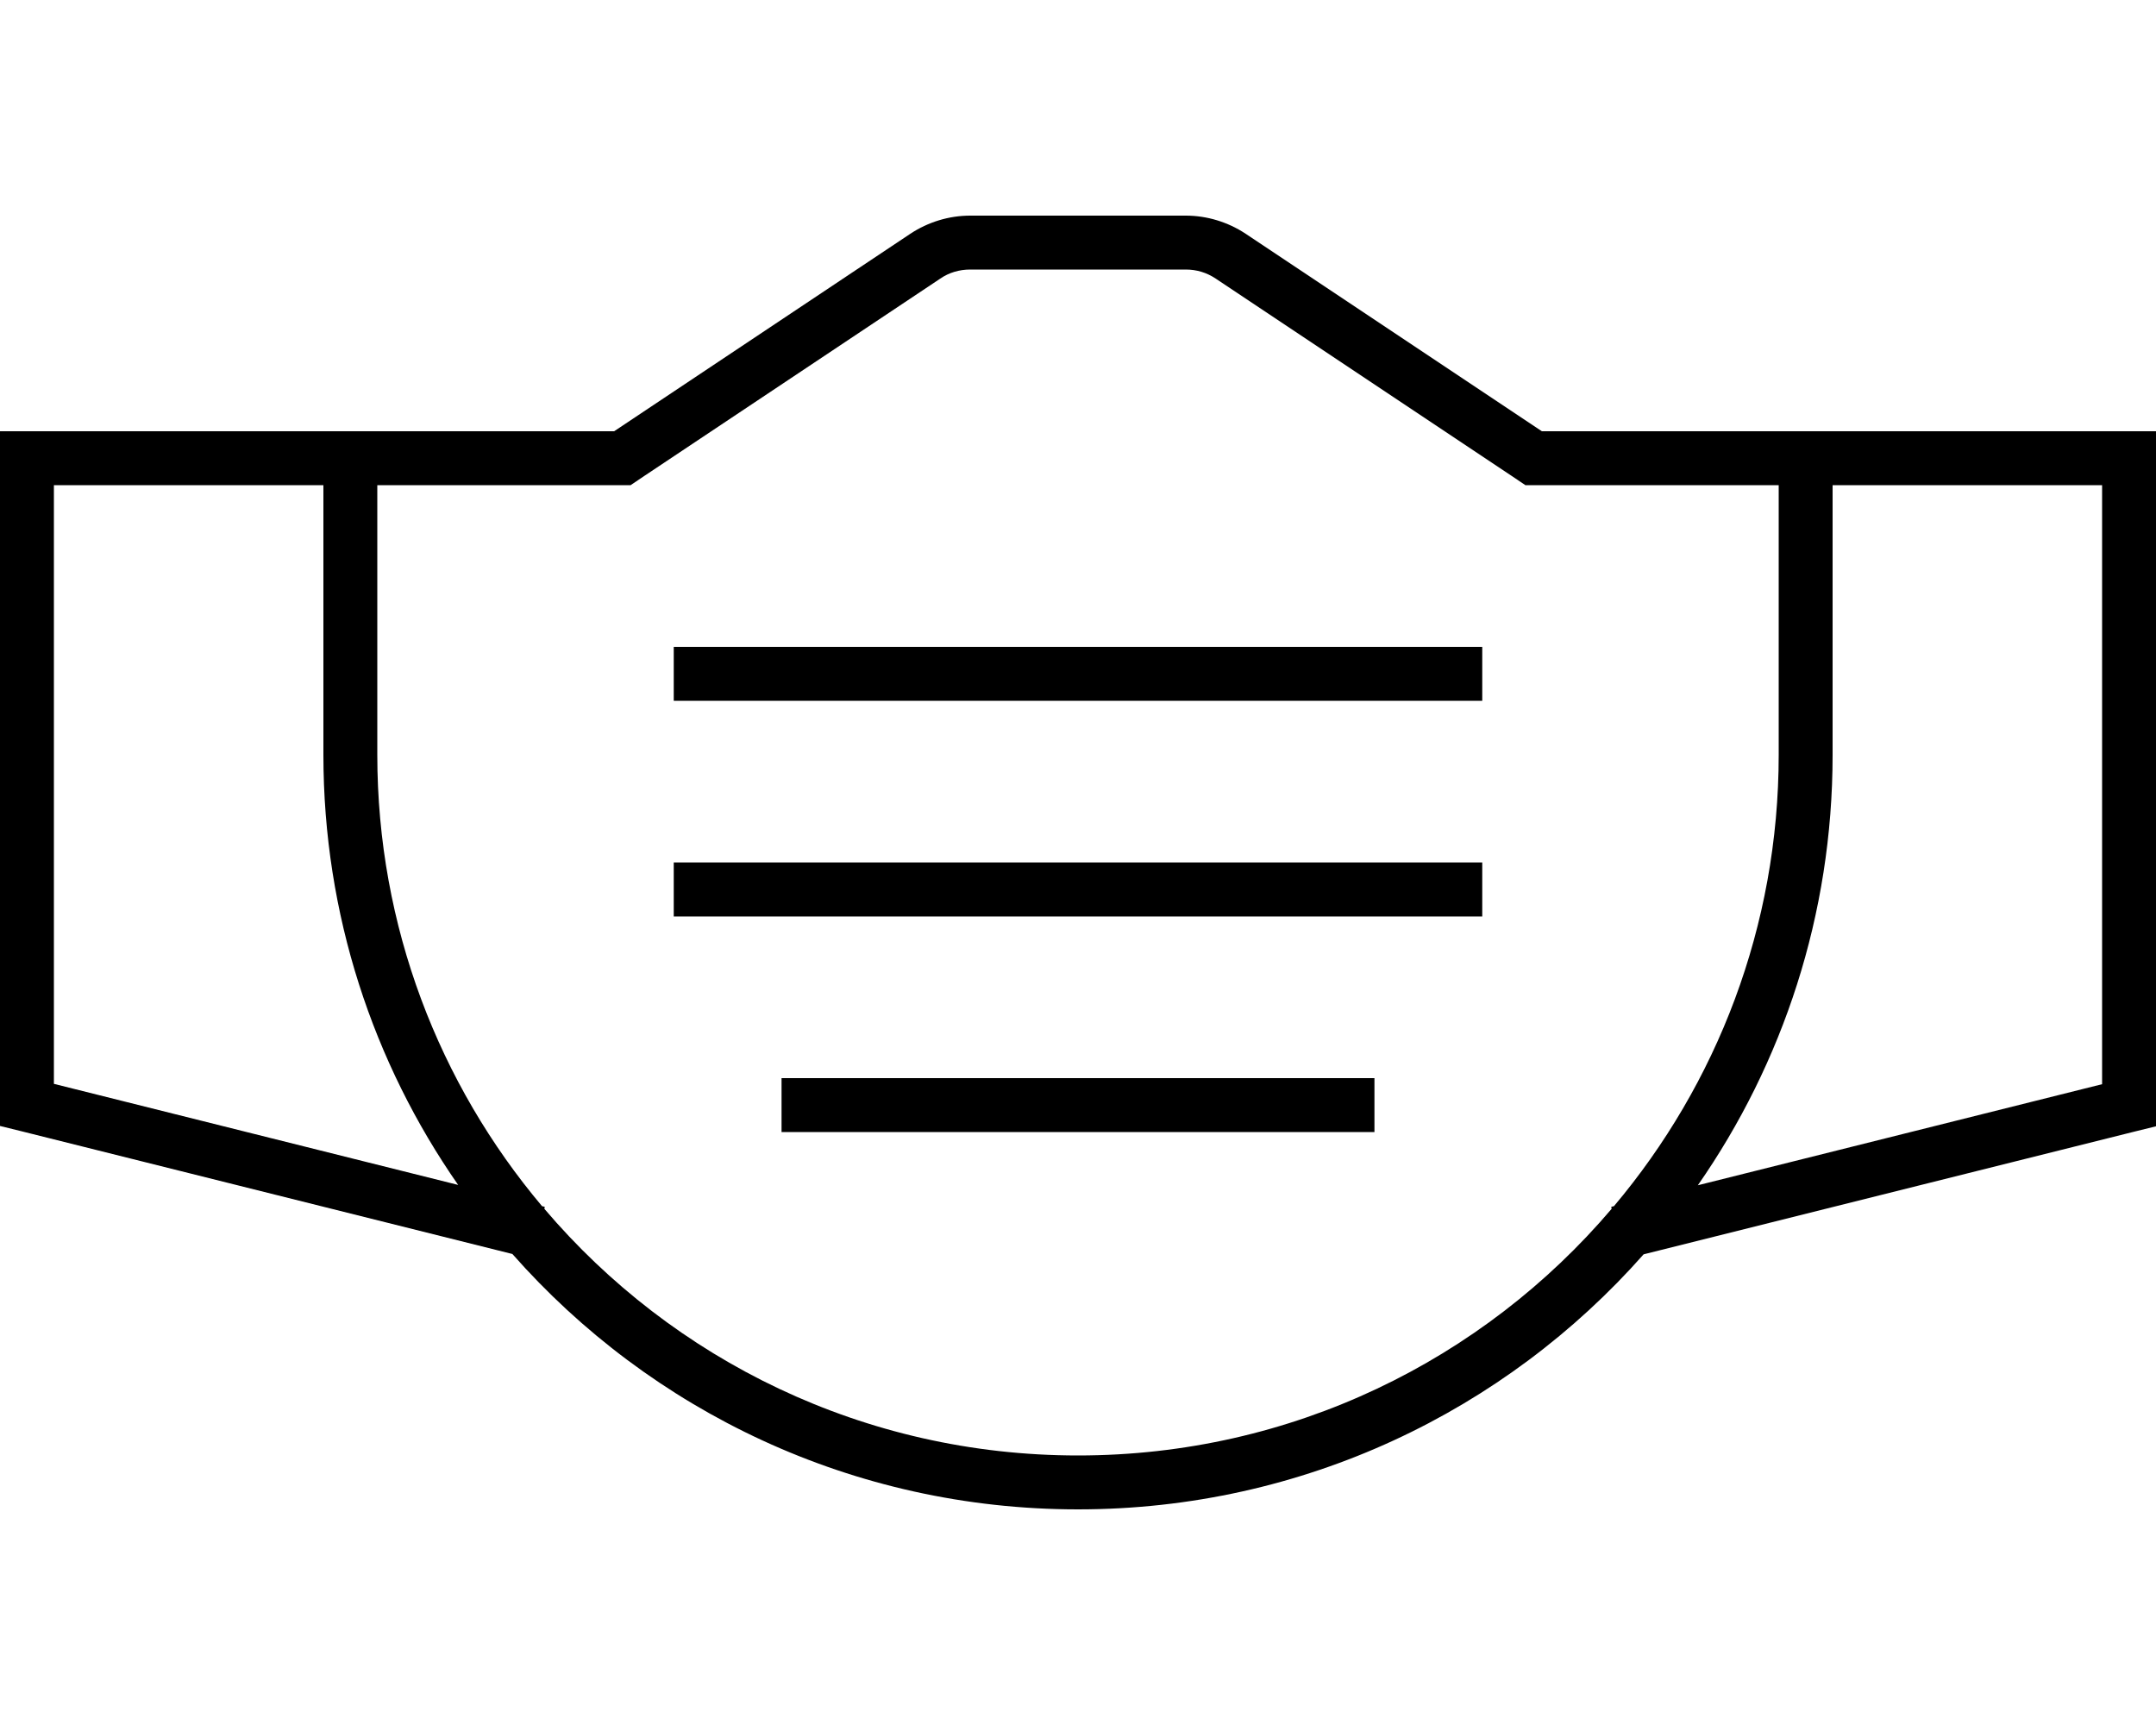
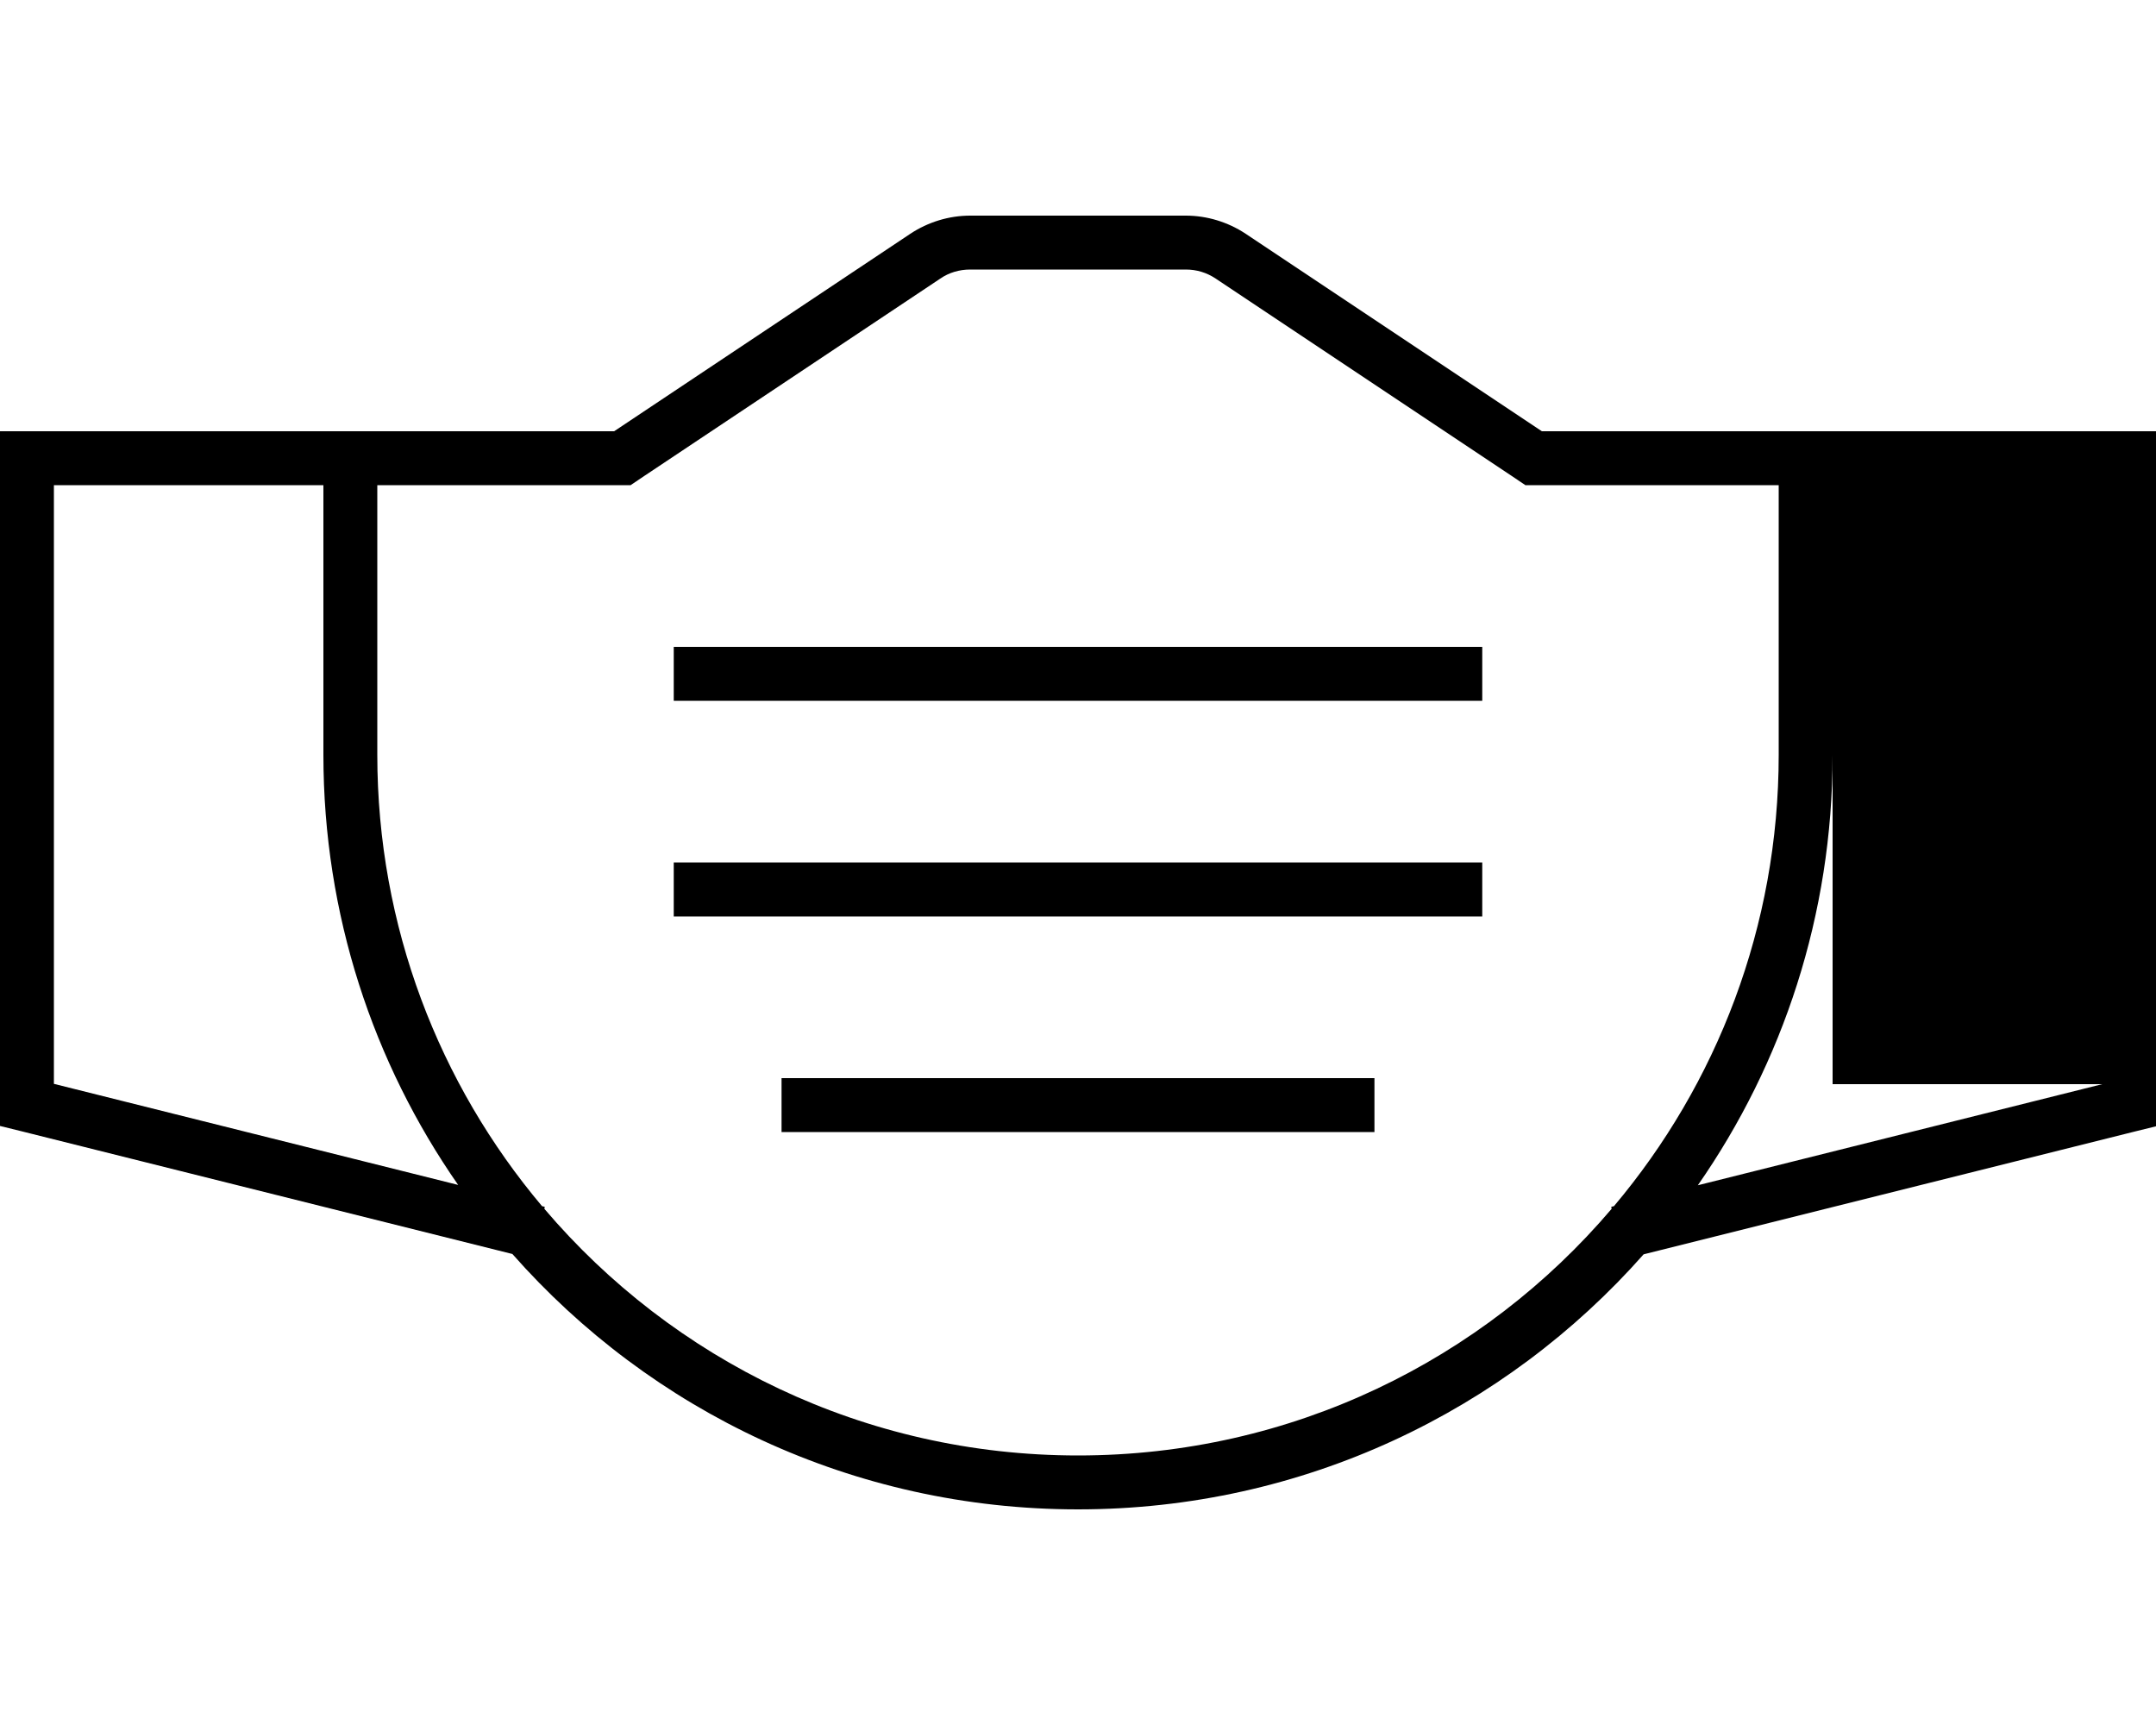
<svg xmlns="http://www.w3.org/2000/svg" viewBox="0 0 640 512">
-   <path d="M187.2 144l4-2.7 87.9-58.6c2.6-1.8 5.7-2.7 8.9-2.7h64c3.2 0 6.2 .9 8.9 2.7l87.9 58.6 4 2.7h4.8H512h16v16 64c0 51-18.4 97.8-48.9 134l-.8 .2 .1 .6C440.3 403.6 383.5 432 320 432s-120.3-28.4-158.4-73.2l.1-.6-.8-.2C130.4 321.8 112 275 112 224V160 144h16 8 46.3 4.8zm-4.8-16H136h-8H112 96 8 0v8V328v6.2l6.1 1.5 144 36 2 .5C193.1 418.7 253.1 448 320 448s126.9-29.3 167.9-75.7l2-.5 144-36 6.1-1.5V328 136v-8h-8H544 528 512 457.7L369.8 69.4C364.5 65.9 358.3 64 352 64H288c-6.3 0-12.5 1.9-17.8 5.4L182.3 128zM16 144H96v16 64c0 47.5 14.8 91.5 40 127.7l-120-30V144zM624 321.8l-120 30c25.2-36.2 40-80.3 40-127.7V160 144h80V321.8zM208 192h-8v16h8H432h8V192h-8H208zm-8 64v16h8H432h8V256h-8H208h-8zm40 64h-8v16h8H400h8V320h-8H240z" />
+   <path d="M187.2 144l4-2.7 87.9-58.6c2.6-1.8 5.7-2.7 8.9-2.7h64c3.2 0 6.2 .9 8.9 2.7l87.9 58.6 4 2.7h4.8H512h16v16 64c0 51-18.4 97.8-48.9 134l-.8 .2 .1 .6C440.3 403.6 383.5 432 320 432s-120.3-28.4-158.4-73.2l.1-.6-.8-.2C130.4 321.8 112 275 112 224V160 144h16 8 46.3 4.8zm-4.8-16H136h-8H112 96 8 0v8V328v6.2l6.1 1.5 144 36 2 .5C193.1 418.7 253.1 448 320 448s126.9-29.3 167.9-75.7l2-.5 144-36 6.1-1.5V328 136v-8h-8H544 528 512 457.7L369.8 69.4C364.5 65.9 358.3 64 352 64H288c-6.3 0-12.5 1.9-17.8 5.4L182.3 128zM16 144H96v16 64c0 47.5 14.8 91.5 40 127.7l-120-30V144zM624 321.8l-120 30c25.2-36.2 40-80.3 40-127.7V160 144V321.8zM208 192h-8v16h8H432h8V192h-8H208zm-8 64v16h8H432h8V256h-8H208h-8zm40 64h-8v16h8H400h8V320h-8H240z" />
</svg>